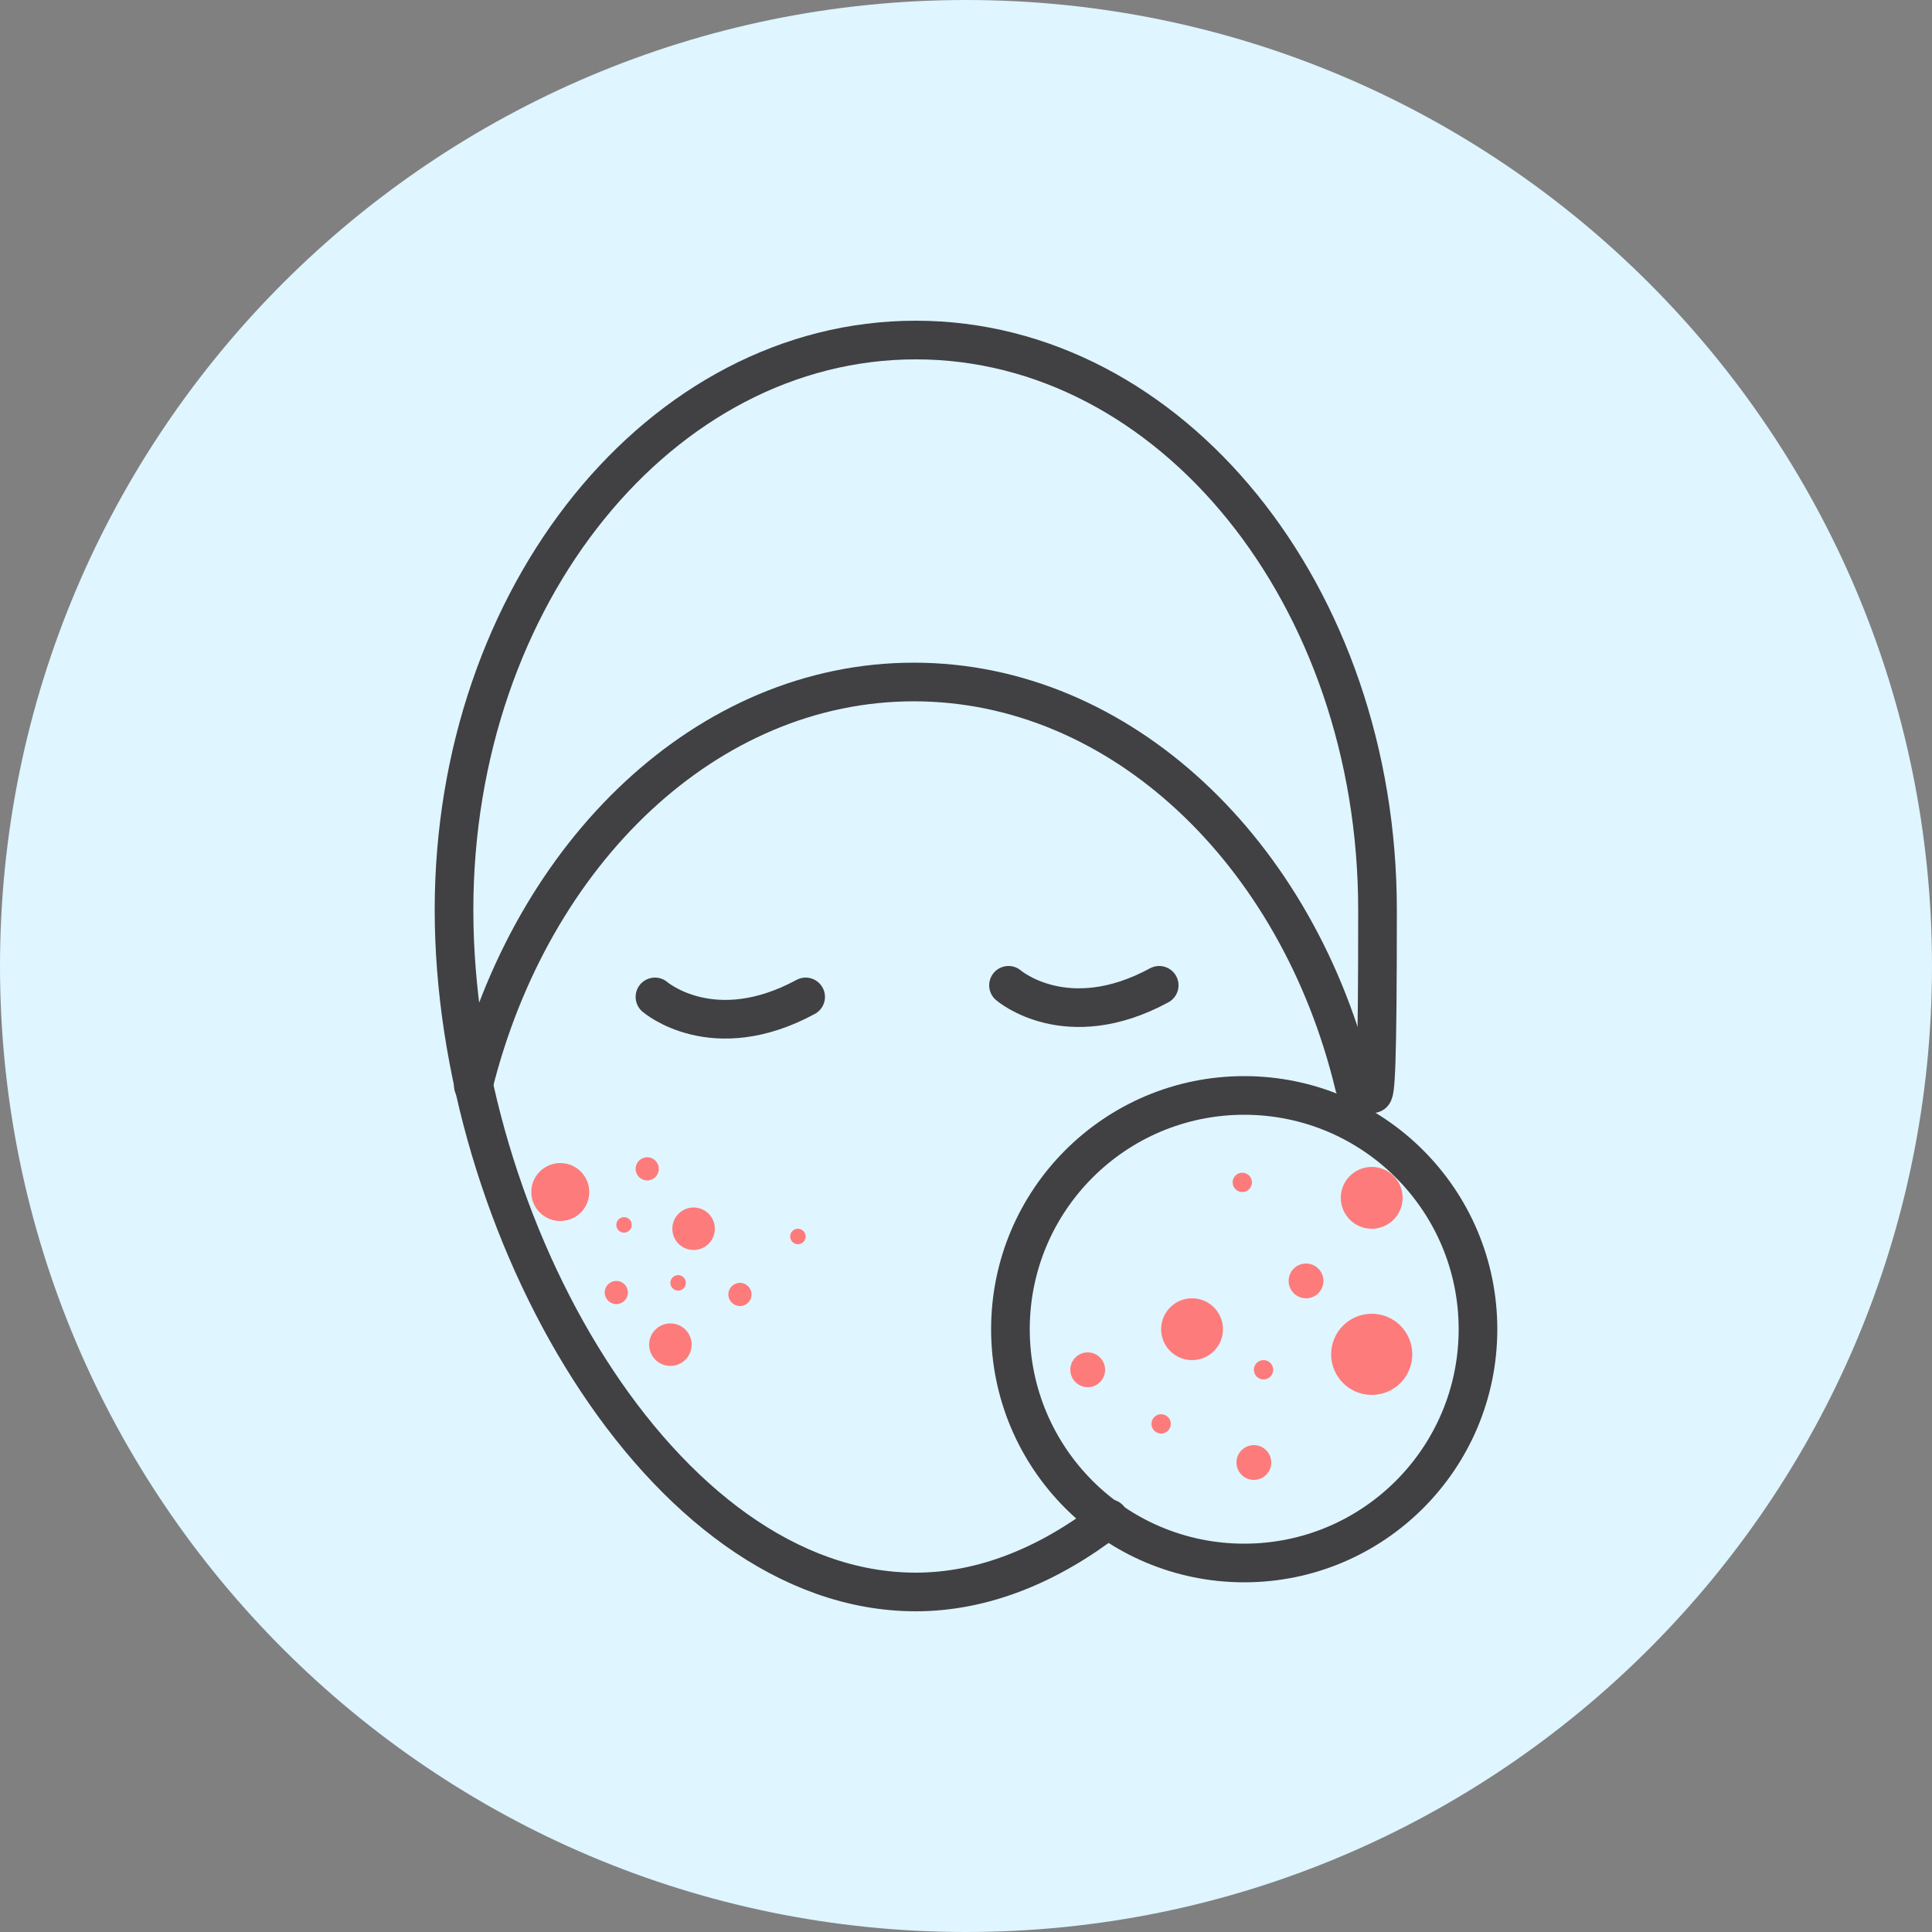
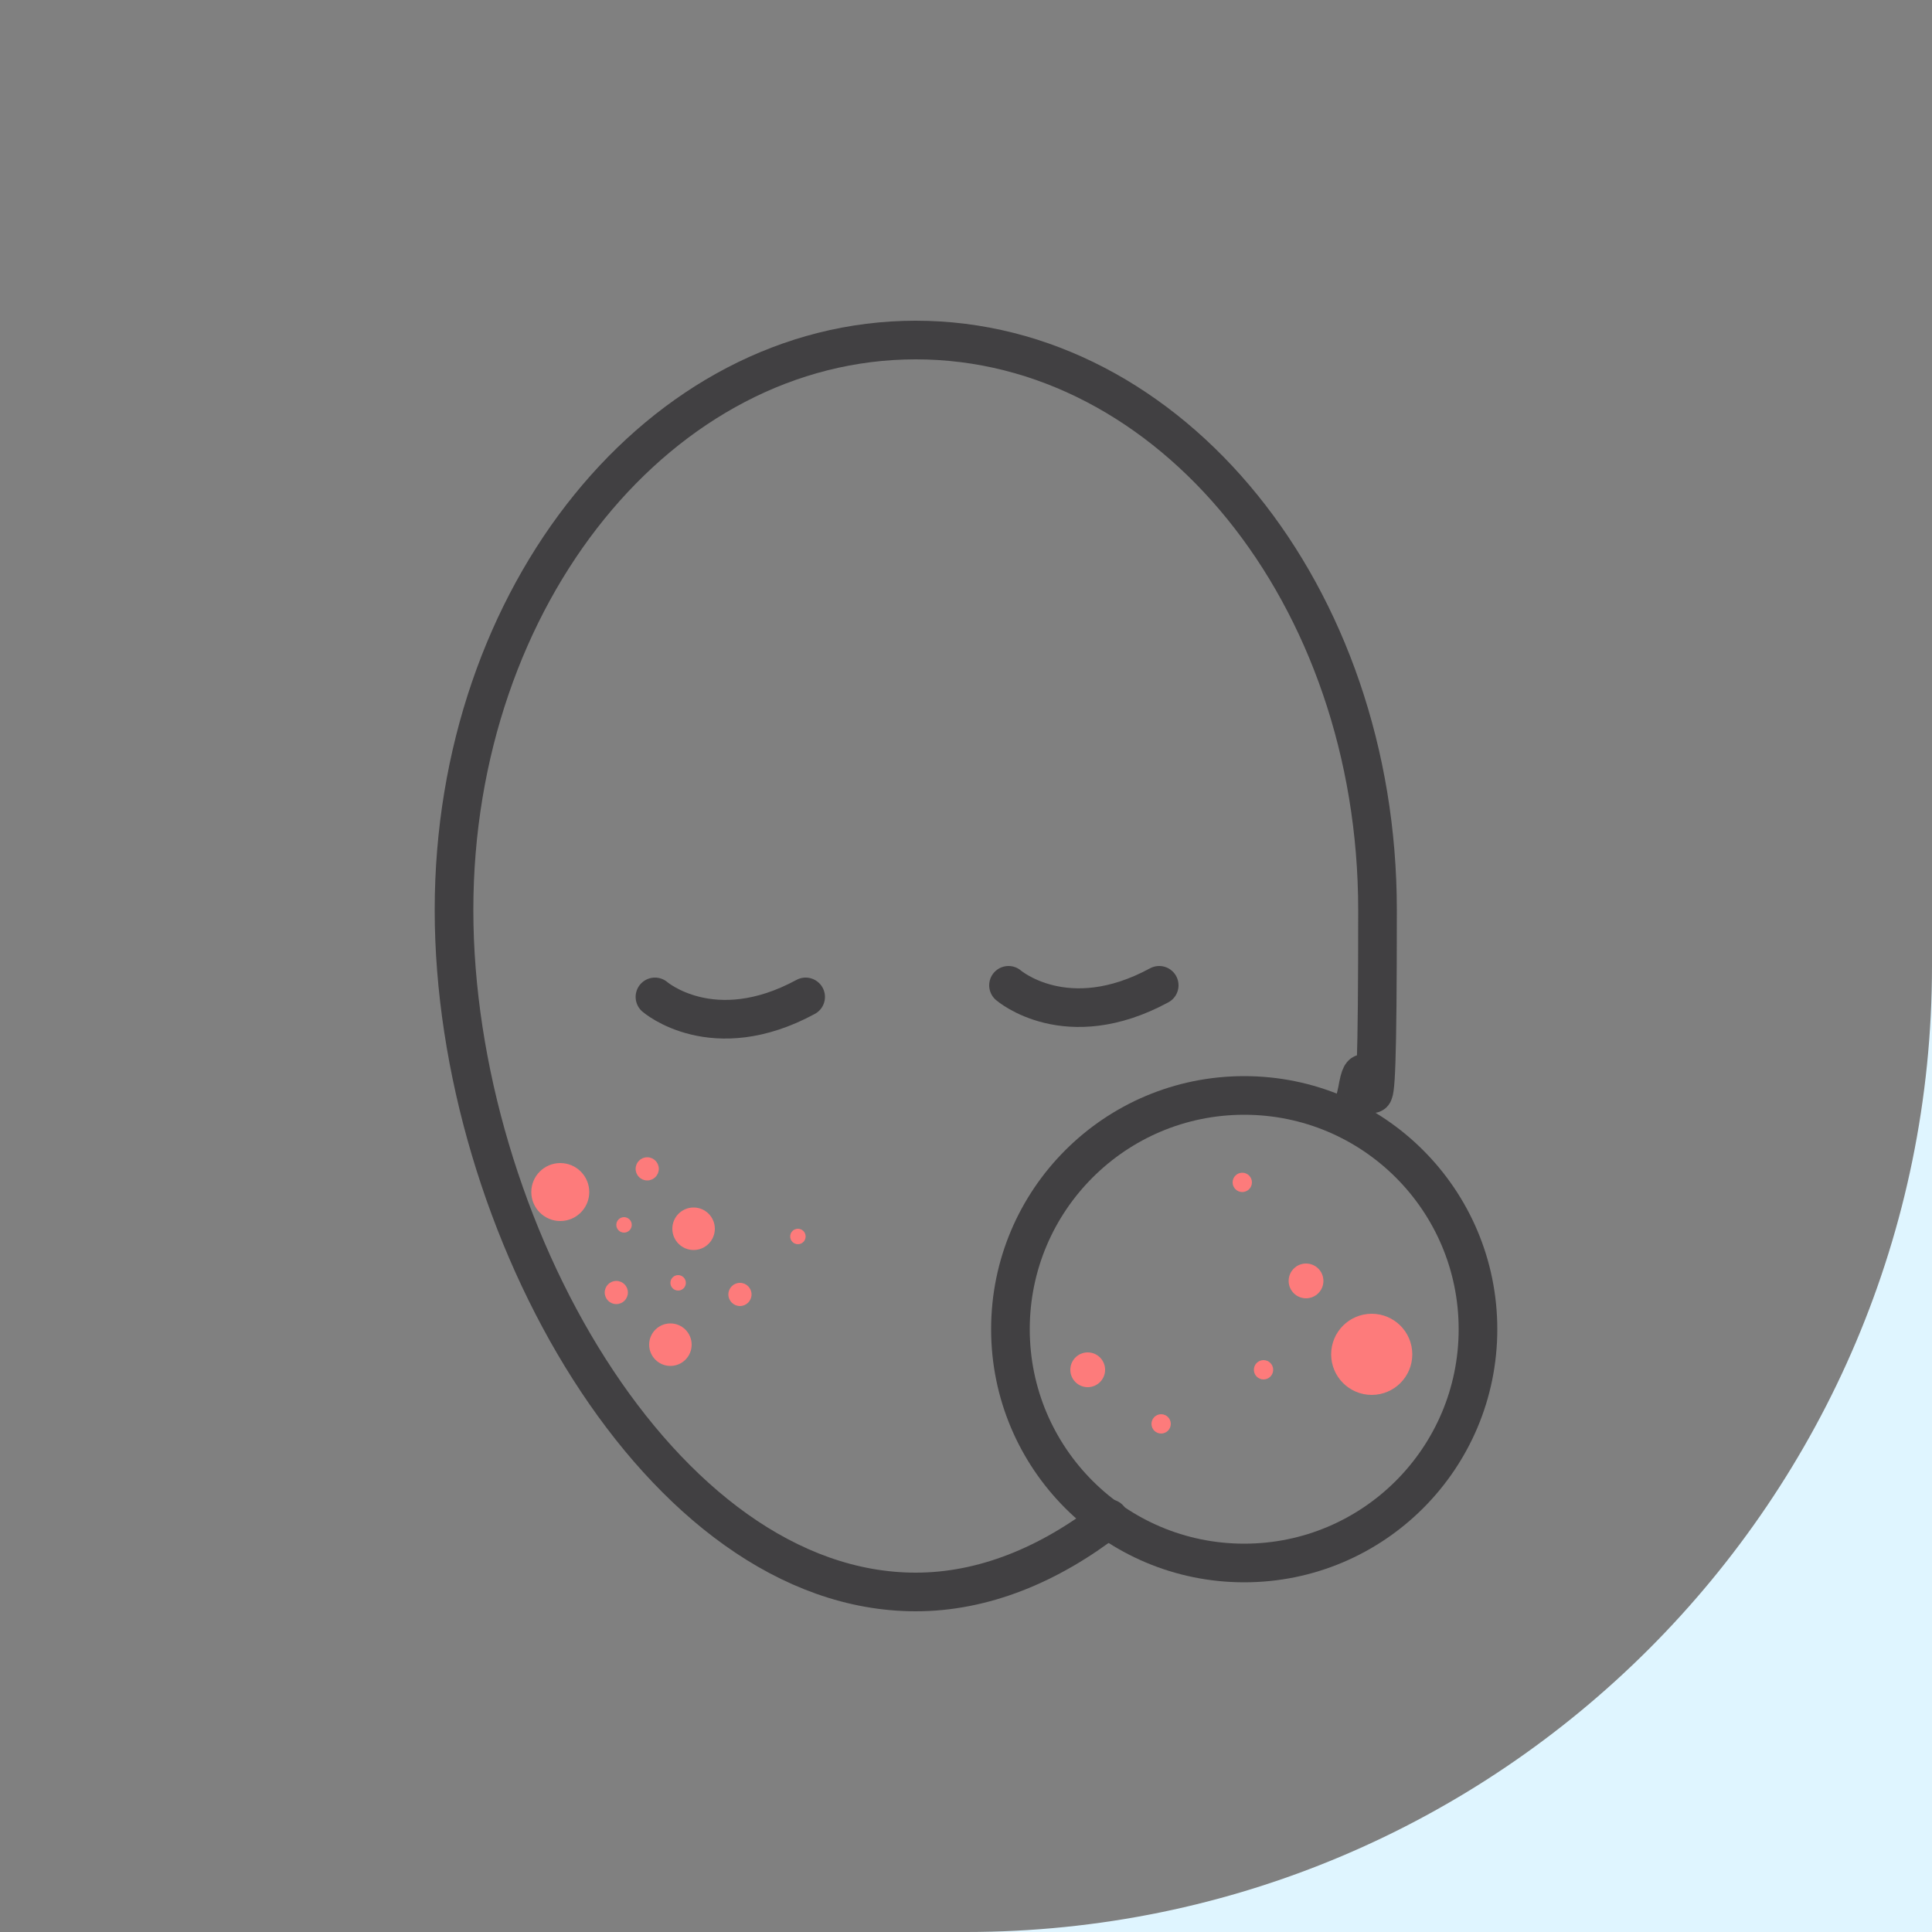
<svg xmlns="http://www.w3.org/2000/svg" id="Layer_1" viewBox="0 0 100 100">
  <rect x="0" y="0" width="100" height="100" fill="#808080" stroke="none" />
  <defs>
    <style>      .st0 {        fill: #dff5ff;      }      .st1 {        fill: #fd7b7b;      }      .st2 {        fill: none;        stroke: #414042;        stroke-linecap: round;        stroke-linejoin: round;        stroke-width: 2px;      }    </style>
  </defs>
-   <path class="st0" d="M50,100c27.6,0,50-22.4,50-50S77.6,0,50,0,0,22.4,0,50s22.4,50,50,50Z" />
+   <path class="st0" d="M50,100c27.6,0,50-22.4,50-50s22.4,50,50,50Z" />
  <g>
    <path class="st2" d="M66.9,65.9" />
    <path class="st2" d="M57.4,78.6c-3.1,2.4-6.5,3.8-10,3.8-13.2,0-23.9-19-23.9-35.3s10.7-29.5,23.9-29.5,23.9,13.2,23.9,29.5-.4,6-1,9.1c-.1.6-.3,1.2-.4,1.8" />
-     <path class="st2" d="M24.5,56.2h0c3-12.1,12.1-20.9,22.8-20.9s19.9,8.8,22.8,20.9" />
  </g>
  <path class="st2" d="M33.9,51.6s3,2.6,7.8,0" />
  <path class="st2" d="M52.2,51s3,2.6,7.8,0" />
  <g>
-     <circle class="st1" cx="61.7" cy="68.8" r="1.6" />
-     <circle class="st1" cx="71" cy="62" r="1.6" />
    <circle class="st1" cx="71" cy="70.1" r="2.1" />
-     <circle class="st1" cx="64.9" cy="75.7" r=".9" />
    <circle class="st1" cx="56.3" cy="70.9" r=".9" />
    <circle class="st1" cx="67.6" cy="66.3" r=".9" />
    <circle class="st1" cx="64.3" cy="61.2" r=".5" />
    <circle class="st1" cx="65.4" cy="70.9" r=".5" />
    <circle class="st1" cx="60.1" cy="73.7" r=".5" />
  </g>
  <g>
    <circle class="st1" cx="35.9" cy="63.6" r="1.1" />
    <circle class="st1" cx="34.7" cy="69.6" r="1.1" />
    <circle class="st1" cx="29" cy="61.7" r="1.5" />
    <circle class="st1" cx="31.9" cy="66.9" r=".6" />
    <circle class="st1" cx="33.5" cy="60.5" r=".6" />
    <circle class="st1" cx="38.3" cy="67" r=".6" />
    <circle class="st1" cx="41.3" cy="64" r=".4" />
    <circle class="st1" cx="35.1" cy="66.4" r=".4" />
    <circle class="st1" cx="32.3" cy="63.4" r=".4" />
  </g>
  <circle class="st2" cx="64.4" cy="68.8" r="12.1" />
</svg>